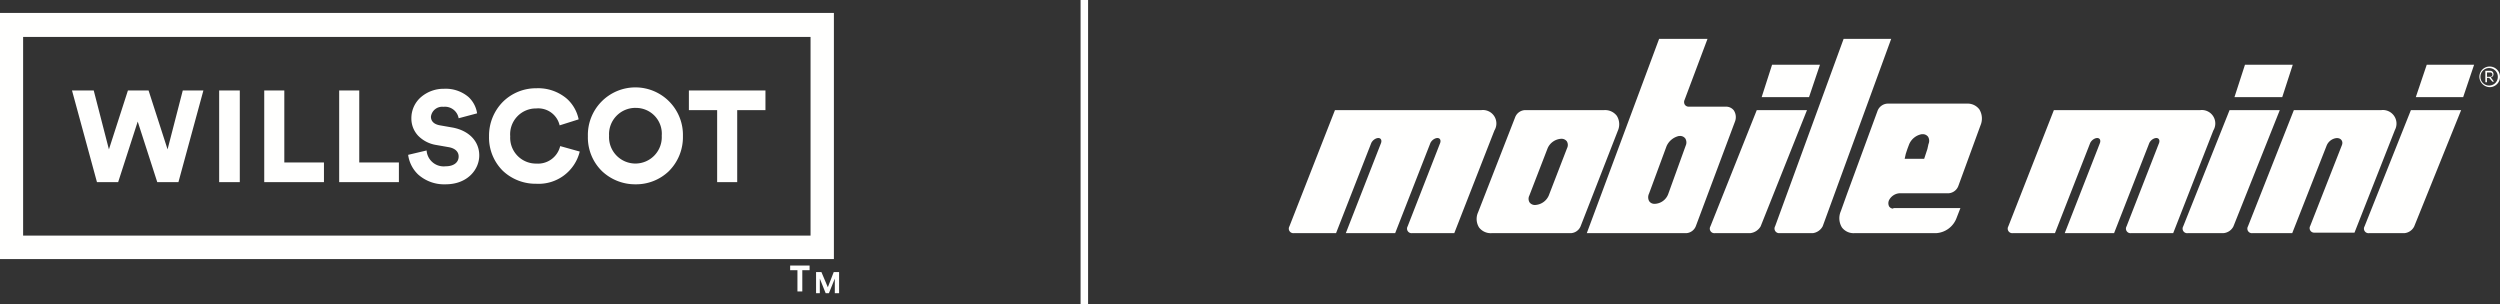
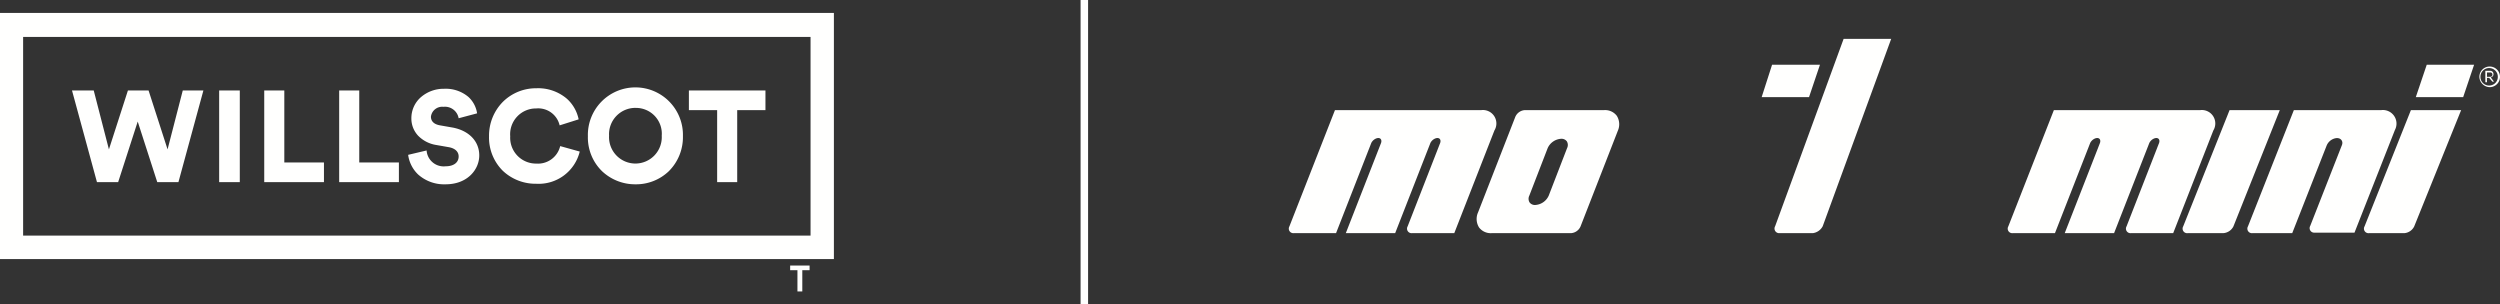
<svg xmlns="http://www.w3.org/2000/svg" id="WSMM_Logo_PMS_White" viewBox="0 0 386 47">
  <rect x="0" y="0" width="386" height="47" fill="#333333" stroke="none" />
  <defs>
    <clipPath>
      <path d="M0,0H386V38H0Z" fill="none" />
    </clipPath>
  </defs>
-   <path d="M14.928,20H2.307a2.25,2.25,0,0,1-1.918-.89,2.7,2.7,0,0,1-.171-2.485l1-2.785L5.9,1.1A1.734,1.734,0,0,1,7.406,0H19.692a2.251,2.251,0,0,1,1.919.89,2.705,2.705,0,0,1,.171,2.486l-3.426,9.366a1.734,1.734,0,0,1-1.5,1.1H9.245a1.978,1.978,0,0,0-1.5.929,1.106,1.106,0,0,0-.073,1.084.738.738,0,0,0,.658.351v-.085H18.689L18.1,17.637A3.6,3.6,0,0,1,14.928,20Zm-2.1-15.281c-.05,0-.1,0-.152.007a2.612,2.612,0,0,0-1.922,1.6L10.5,7l-.25.76-.168.76h3.01l.25-.76L13.591,7l.167-.76a1.217,1.217,0,0,0-.066-1.129A1.018,1.018,0,0,0,12.824,4.719Z" transform="translate(284 16)" fill="#fffffe" />
-   <path d="M6.222,19H.768a.7.7,0,0,1-.682-1.046L7.245,0H15L7.841,17.954A2.137,2.137,0,0,1,6.222,19" transform="translate(264 17)" fill="#fffffe" />
  <path d="M7.313,5H0L1.607,0H9L7.313,5" transform="translate(272 10)" fill="#fffffe" />
  <path d="M6.222,19H.768a.7.7,0,0,1-.682-1.046L7.245,0H15L7.841,17.954A1.89,1.89,0,0,1,6.222,19" transform="translate(337 17)" fill="#fffffe" />
-   <path d="M7.378,5H0L1.622,0H9L7.378,5" transform="translate(345 10)" fill="#fffffe" />
  <path d="M6.222,19H.768a.7.7,0,0,1-.682-1.046L7.244,0H15L7.756,17.954A1.871,1.871,0,0,1,6.222,19" transform="translate(365 17)" fill="#fffffe" />
  <path d="M7.312,5H0L1.688,0H9L7.312,5" transform="translate(373 10)" fill="#fffffe" />
  <path d="M29.727,0H7.118L.084,17.953A.7.7,0,0,0,.754,19H7.285L12.728,5.072a1.455,1.455,0,0,1,.838-.725c.586-.161.837.241.67.725L8.793,19h7.62L21.856,5.072a1.452,1.452,0,0,1,.837-.725c.587-.161.838.241.67.725L18.338,17.953A.7.7,0,0,0,19.008,19H25.54l6.2-15.86A2.076,2.076,0,0,0,29.727,0" transform="translate(199 17)" fill="#fffffe" />
  <path d="M29.727,0H7.118L.084,17.953A.7.7,0,0,0,.754,19H7.285L12.728,5.072a1.455,1.455,0,0,1,.838-.725c.586-.161.837.241.67.725L8.793,19h7.62L21.856,5.072a1.452,1.452,0,0,1,.837-.725c.587-.161.838.241.67.725L18.338,17.953A.7.7,0,0,0,19.008,19H25.54l6.2-15.86A2.076,2.076,0,0,0,29.727,0" transform="translate(310 17)" fill="#fffffe" />
  <path d="M20.671,0H7.172L.085,17.953A.7.7,0,0,0,.76,19H6.919L12.234,5.475a1.886,1.886,0,0,1,1.35-1.127c.759-.161,1.265.4,1.012,1.047L9.7,17.873a.7.7,0,0,0,.675,1.047h6.159L22.78,3.059A2.1,2.1,0,0,0,20.671,0" transform="translate(347 17)" fill="#fffffe" />
-   <path d="M15.355,30H0L11.167,0h7.472L15.108,9.4a.8.8,0,0,0,.028.764.731.731,0,0,0,.629.308h5.666a1.512,1.512,0,0,1,1.257.553,1.9,1.9,0,0,1,.221,1.672L16.833,28.929A1.7,1.7,0,0,1,15.355,30Zm-1-15.006c-.049,0-.1,0-.15.007a2.756,2.756,0,0,0-1.889,1.566L9.608,23.9a1.273,1.273,0,0,0,.008,1.132.931.931,0,0,0,.731.434c.051,0,.1.007.155.007a2.313,2.313,0,0,0,2.062-1.49l2.71-7.5a1.184,1.184,0,0,0-.063-1.1A1,1,0,0,0,14.355,14.993Z" transform="translate(245 6)" fill="#fffffe" />
  <path d="M14.539,19H2.3a2.261,2.261,0,0,1-1.941-.891A2.478,2.478,0,0,1,.217,15.78L5.962,1.046A1.722,1.722,0,0,1,7.462,0H19.7a2.261,2.261,0,0,1,1.941.891,2.478,2.478,0,0,1,.141,2.329L16.038,17.953A1.724,1.724,0,0,1,14.539,19ZM13.04,4.428a2.435,2.435,0,0,0-2.082,1.449L8.128,13.2a1.091,1.091,0,0,0,.031,1.042,1.015,1.015,0,0,0,.885.407A2.435,2.435,0,0,0,11.125,13.2l2.83-7.326a1.09,1.09,0,0,0-.03-1.042A1.015,1.015,0,0,0,13.04,4.428Z" transform="translate(228 17)" fill="#fffffe" />
  <path d="M5.893,30H.727a.712.712,0,0,1-.646-1.071L10.655,0H18L7.427,28.929A2.017,2.017,0,0,1,5.893,30" transform="translate(274 6)" fill="#fffffe" />
  <g transform="translate(0 2)">
-     <path d="M0,0H386V38H0Z" fill="none" />
+     <path d="M0,0H386V38H0" fill="none" />
    <g clip-path="url(#clip-path)">
      <path d="M1.593,3.2h0A1.65,1.65,0,0,1,0,1.6,1.593,1.593,0,1,1,1.593,3.2ZM1.509.253A1.33,1.33,0,0,0,.168,1.6,1.33,1.33,0,0,0,1.509,2.949,1.331,1.331,0,0,0,2.851,1.6,1.331,1.331,0,0,0,1.509.253ZM1.175,2.444H.923V.674h.754a.484.484,0,0,1,.5.5.462.462,0,0,1-.419.506l.5.674H2.012l-.5-.589H1.175v.673Zm0-1.516V1.6h.5a.309.309,0,0,0,.336-.337A.308.308,0,0,0,1.677.927Z" transform="translate(382.813 8.258)" fill="#fffffe" />
      <path d="M128.79,38H0V0H128.79V38ZM3.605,3.707v30.67H125.185V3.707Zm94.58,22.75a7.442,7.442,0,0,1-5.167-2,7.26,7.26,0,0,1-2.212-5.414,7.34,7.34,0,1,1,14.674,0,7.41,7.41,0,0,1-2.17,5.382A7.289,7.289,0,0,1,98.186,26.457Zm0-11.8a4.067,4.067,0,0,0-4.108,4.3,4.072,4.072,0,1,0,8.132,0A3.984,3.984,0,0,0,98.186,14.661Zm-29.346,11.8a6.018,6.018,0,0,1-4.245-1.517,5.125,5.125,0,0,1-1.54-3.034l2.85-.674a2.644,2.644,0,0,0,2.935,2.443c1.241,0,2.012-.581,2.012-1.516,0-.735-.55-1.257-1.509-1.432l-1.929-.338A4.994,4.994,0,0,1,64.6,18.958a3.871,3.871,0,0,1-1.048-2.7,4.3,4.3,0,0,1,1.509-3.286,5.354,5.354,0,0,1,3.522-1.264,5.421,5.421,0,0,1,3.783,1.264A4.3,4.3,0,0,1,73.7,15.5l-2.85.759A2.143,2.143,0,0,0,68.5,14.493a1.753,1.753,0,0,0-1.928,1.517c0,.726.493,1.192,1.425,1.348l1.929.337c2.534.478,4.108,2.124,4.108,4.3S72.216,26.457,68.839,26.457Zm14-.085a7.353,7.353,0,0,1-5.157-1.991,7.215,7.215,0,0,1-2.138-5.34,7.406,7.406,0,0,1,2.17-5.35,7.263,7.263,0,0,1,5.125-2.064,6.839,6.839,0,0,1,4.716,1.611,5.848,5.848,0,0,1,1.824,3.191l-2.935.927a3.391,3.391,0,0,0-3.605-2.612,3.984,3.984,0,0,0-4.025,4.3,3.986,3.986,0,0,0,4.025,4.213,3.524,3.524,0,0,0,3.69-2.7l3.018.843A6.527,6.527,0,0,1,82.841,26.373Zm-64.563-.252h-3.27L11.152,11.965h3.354l2.347,9.1,2.935-9.1h3.186l2.935,9.1,2.348-9.1h3.185L27.586,26.119h-3.27L21.3,16.768,18.279,26.12Zm95.587,0h-3.1V15H106.4V11.965h11.822V15h-4.361v11.12Zm-52.237,0H52.405V11.965h3.1V23.087h6.121v3.032Zm-11.571,0H40.834V11.965h3.1V23.087h6.121v3.032Zm-13,0H33.874V11.965H37.06V26.119Z" transform="translate(-0.036)" fill="#fffffe" />
    </g>
  </g>
  <path d="M1.875.718V4h-.75V.718H0V0H3V.718H1.875" transform="translate(122 41)" fill="#fffffe" />
  <g transform="translate(126)">
-     <path d="M2.894,3.27V1.006L1.984,3.27h-.5L.579,1.006V3.27H0V0H.826l.992,2.348L2.728,0h.827V3.27H2.894" transform="translate(0 42.005)" fill="#fffffe" />
    <path d="M0,47H1.158V0H0Z" transform="translate(40.842)" fill="#fffffe" />
  </g>
</svg>